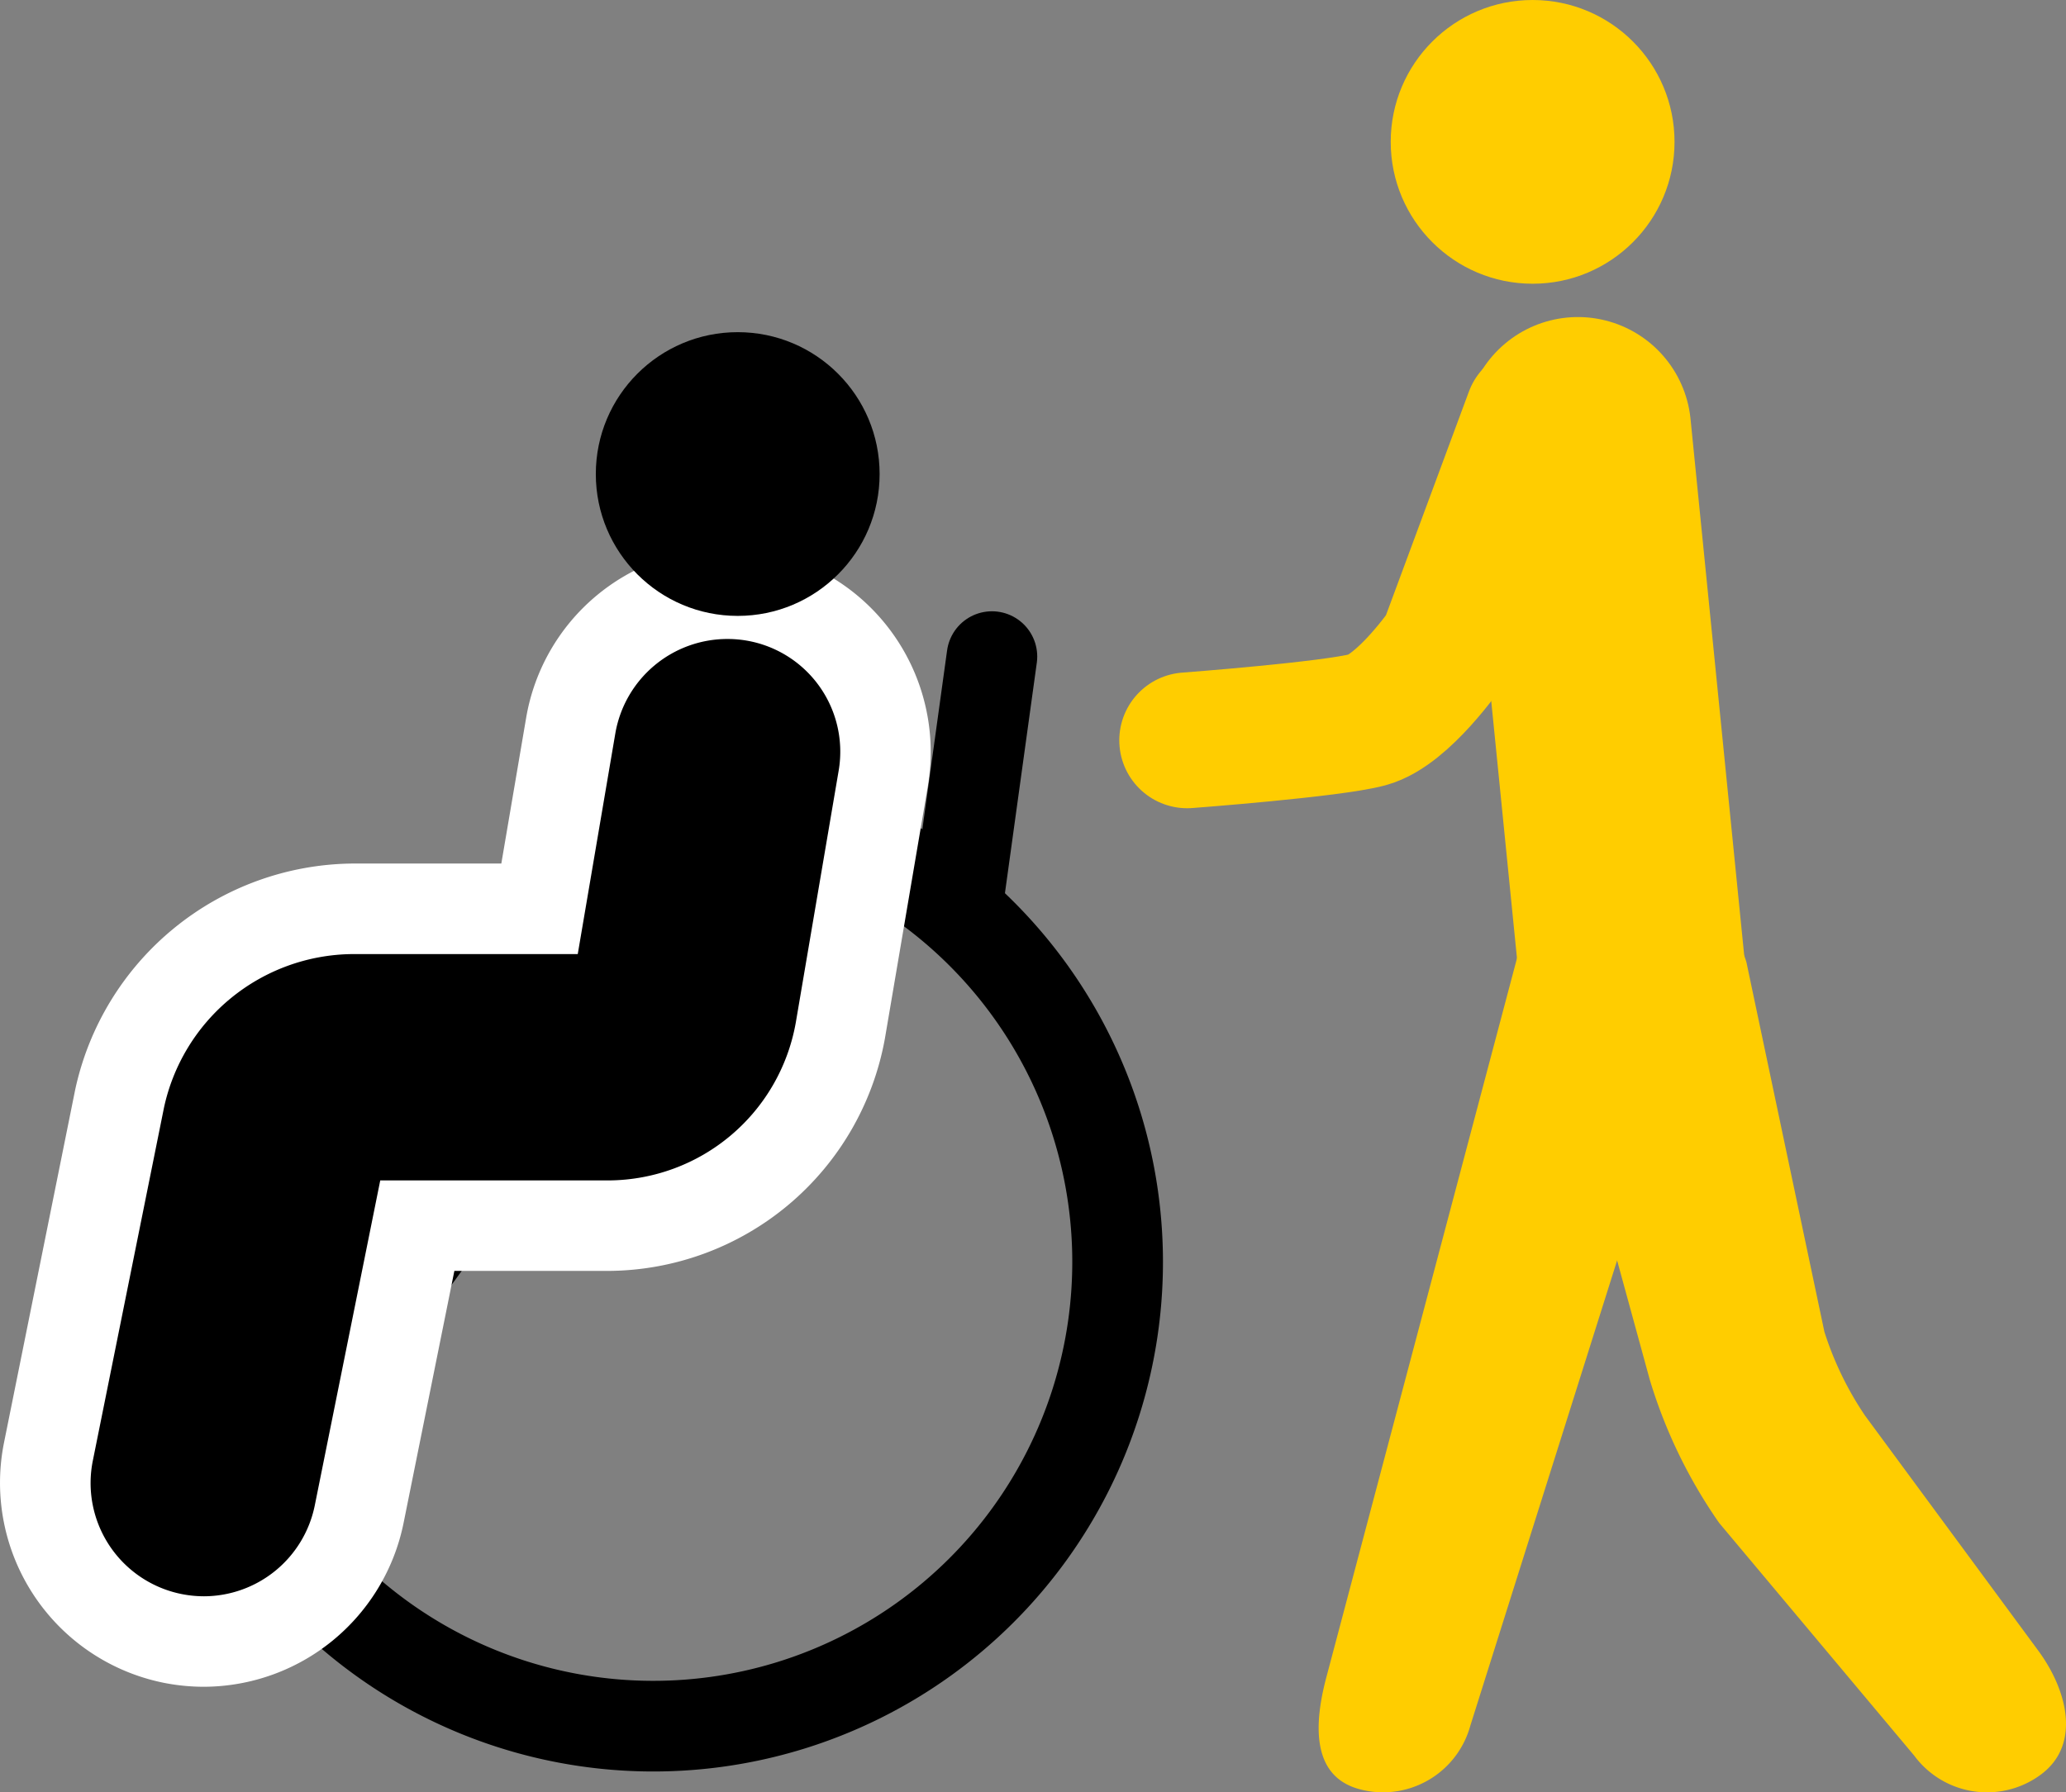
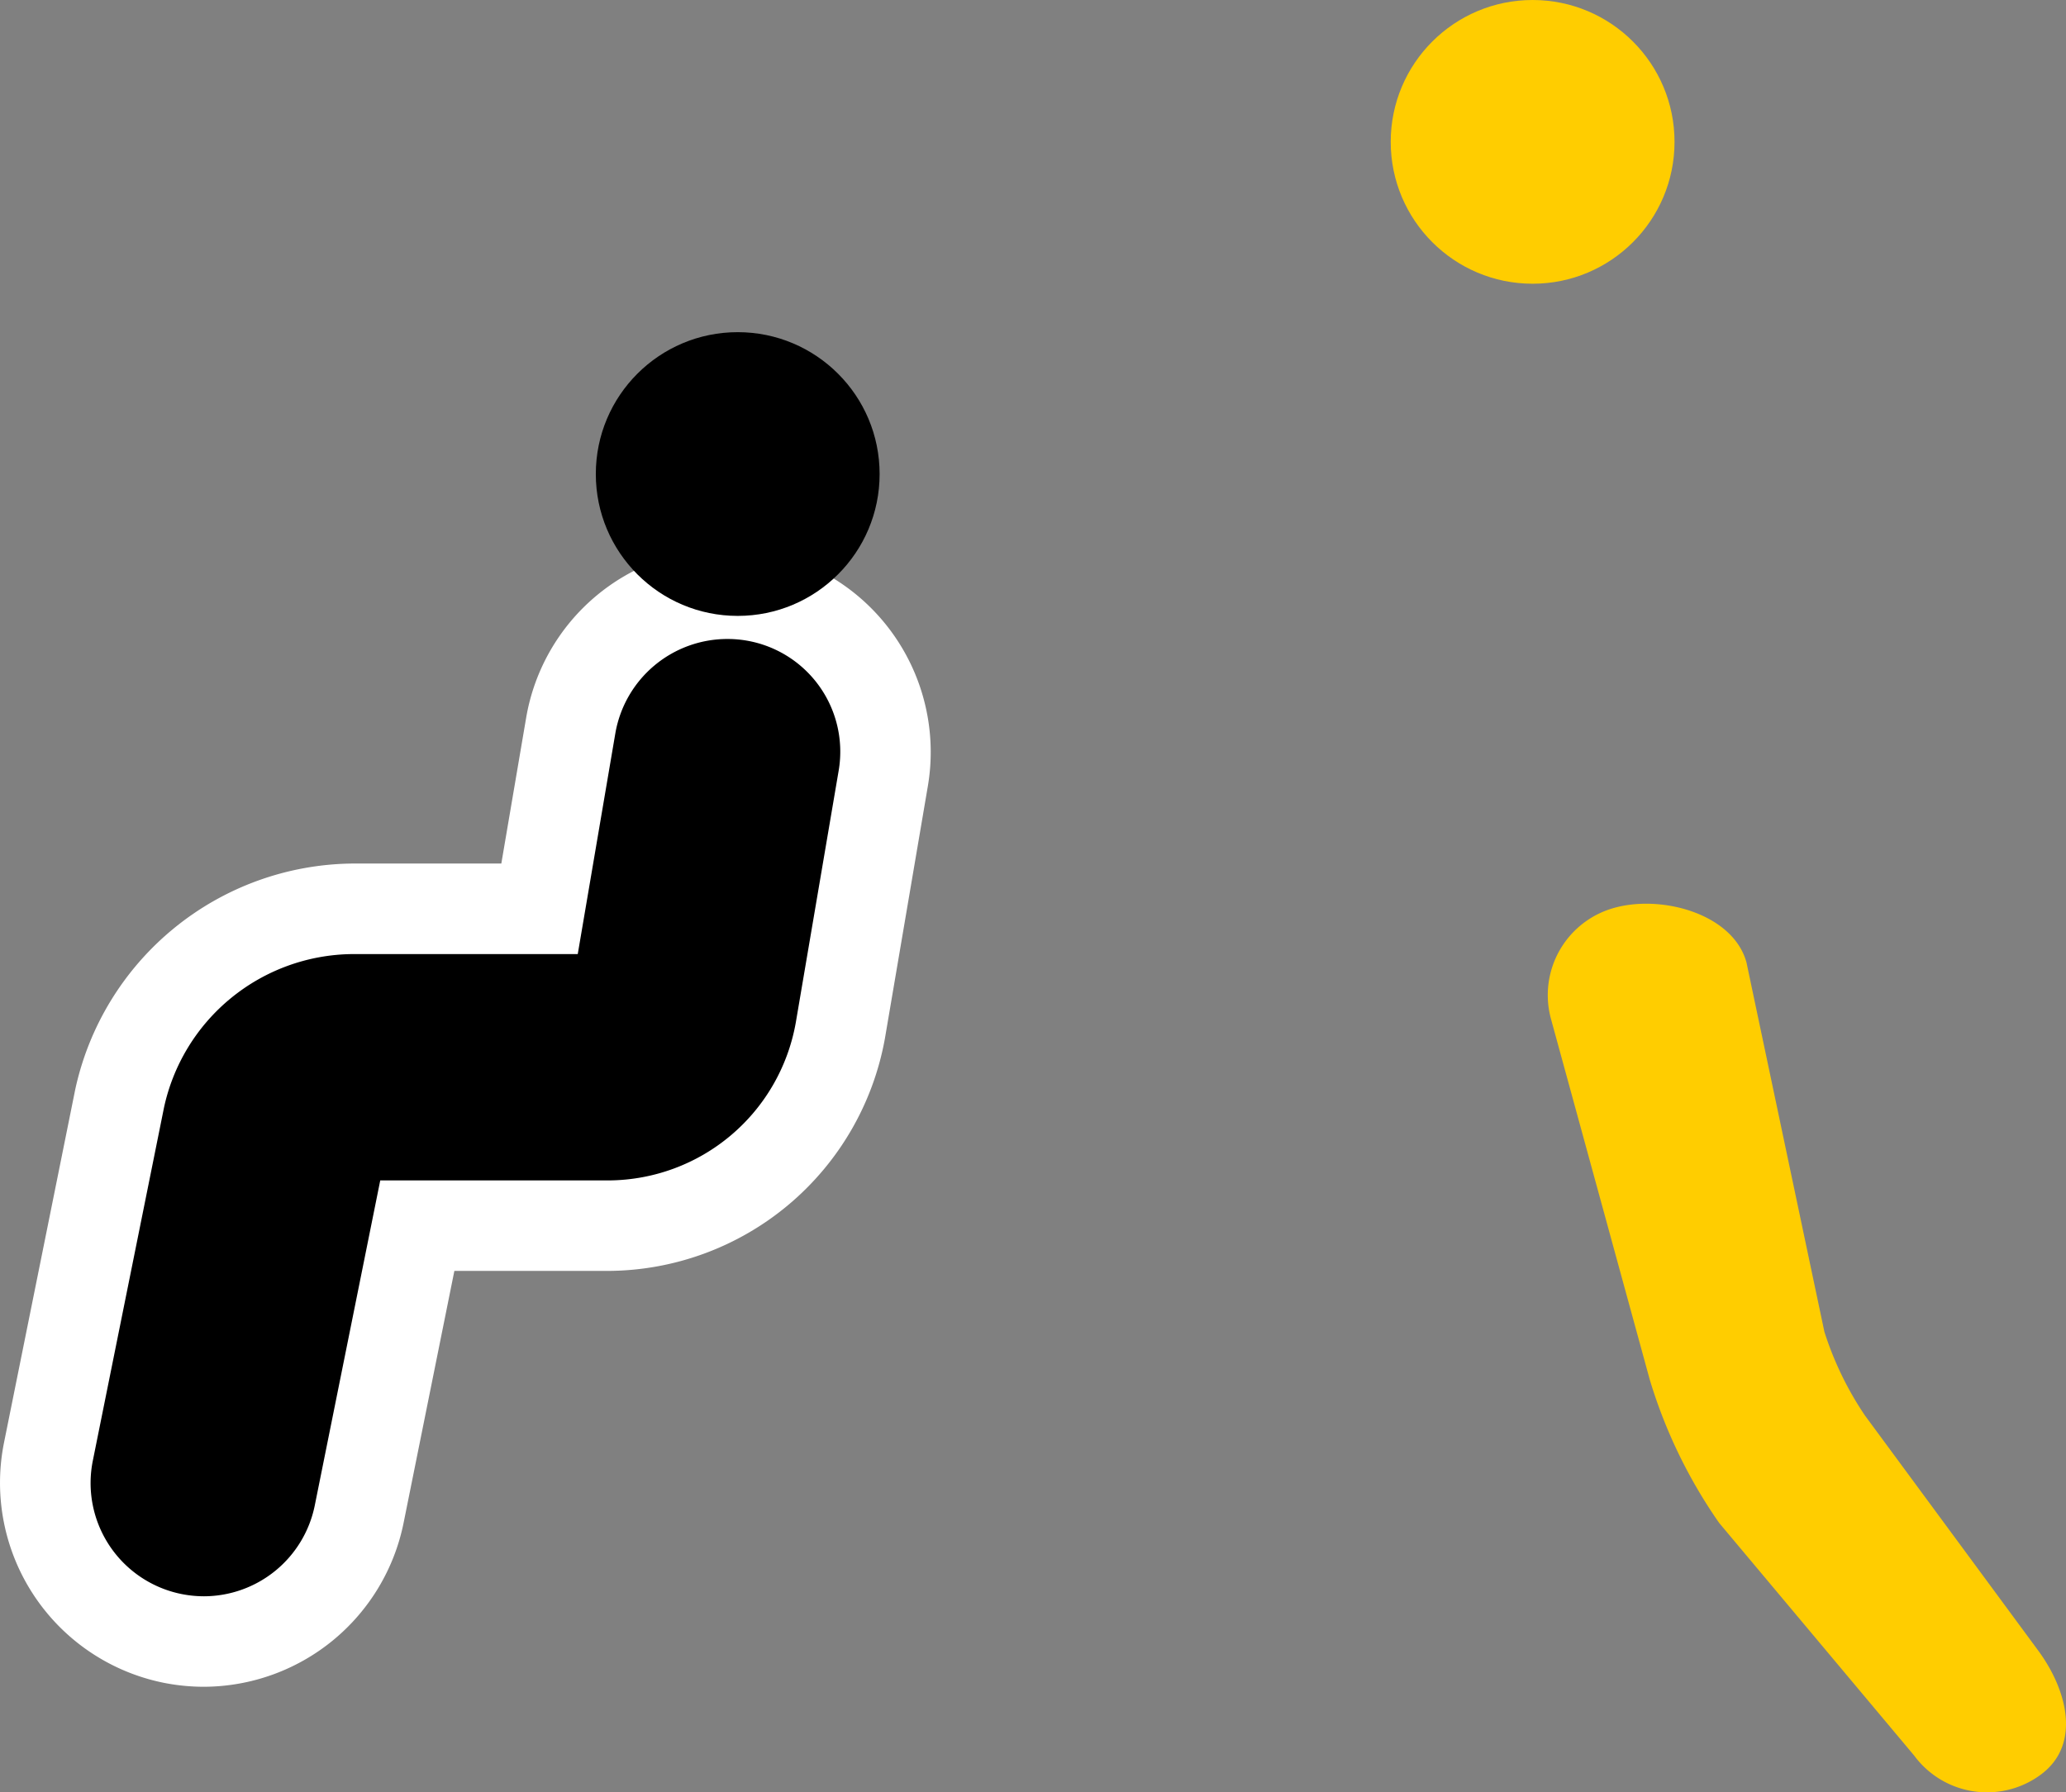
<svg xmlns="http://www.w3.org/2000/svg" id="レイヤー_1" data-name="レイヤー 1" viewBox="0 0 45.629 39.595">
  <rect x="0" y="0" width="45.629" height="39.595" fill="#808080" stroke="none" />
  <defs>
    <style>
      .cls-1 {
        fill: #ffcd00;
      }

      .cls-2, .cls-3, .cls-5 {
        fill: none;
        stroke-linecap: round;
        stroke-miterlimit: 10;
      }

      .cls-2, .cls-3 {
        stroke: #ffcd00;
      }

      .cls-2 {
        stroke-width: 5px;
      }

      .cls-3 {
        stroke-width: 3px;
      }

      .cls-4 {
        fill: #fff;
      }

      .cls-5 {
        stroke: #000;
        stroke-width: 2px;
      }
    </style>
  </defs>
-   <path d="M430.342,816.086a9.254,9.254,0,1,1-10.146,13.993l10.146-13.993m-.812-2.288-.807,1.114L418.577,828.905l-.809,1.116.754,1.153a11.255,11.255,0,1,0,12.337-17.02l-1.329-.356Z" transform="translate(-413.52 -797.147)" />
  <g>
    <circle class="cls-1" cx="33.849" cy="3.134" r="3.134" />
-     <line class="cls-2" x1="34.849" y1="9.504" x2="36.405" y2="25.06" />
-     <path class="cls-3" d="M447.369,806.317l-1.905,5.138s-.948,1.376-1.734,1.591-3.99.456-3.99.456" transform="translate(-413.52 -797.147)" />
-     <path class="cls-1" d="M444.065,836.742a1.986,1.986,0,0,1-.529-.072c-1.065-.292-.999-1.463-.707-2.528l4.263-16.083a2.282,2.282,0,0,1,2.64-1.539,1.999,1.999,0,0,1,1.4,2.457l-5.139,16.293A2.001,2.001,0,0,1,444.065,836.742Z" transform="translate(-413.52 -797.147)" />
    <path class="cls-1" d="M457.407,836.742a1.998,1.998,0,0,1-1.612-.813l-4.306-5.138a11.141,11.141,0,0,1-1.533-3.166l-2.181-7.966a1.999,1.999,0,0,1,1.4-2.457c1.065-.296,2.625.141,2.917,1.206l1.721,8.16a7.219,7.219,0,0,0,.896,1.85l3.826,5.192c.655.89.945,2.087.056,2.742A1.993,1.993,0,0,1,457.407,836.742Z" transform="translate(-413.52 -797.147)" />
  </g>
  <g>
    <path d="M418.023,833.411a3.557,3.557,0,0,1-.692-.069,3.506,3.506,0,0,1-2.742-4.123l1.571-7.796a5.318,5.318,0,0,1,5.129-4.198h4.147l.689-4.05a3.496,3.496,0,0,1,3.461-2.911,3.43,3.43,0,0,1,.57.047,3.5,3.5,0,0,1,2.869,4.038l-.947,5.566a5.23,5.23,0,0,1-5.105,4.31h-4.237l-1.284,6.377a3.511,3.511,0,0,1-3.428,2.81Z" transform="translate(-413.52 -797.147)" />
    <path class="cls-4" d="M429.587,811.263a2.489,2.489,0,0,1,2.454,2.917l-.947,5.566a4.222,4.222,0,0,1-4.12,3.478h-5.056l-1.446,7.18a2.503,2.503,0,0,1-2.448,2.007,2.546,2.546,0,0,1-.497-.05,2.501,2.501,0,0,1-1.957-2.945l1.571-7.796a4.3,4.3,0,0,1,4.148-3.396h4.991l.831-4.882a2.512,2.512,0,0,1,2.476-2.079m0-2h-0a4.496,4.496,0,0,0-4.447,3.743l-.548,3.218H421.289a6.332,6.332,0,0,0-6.109,4.999l-1.572,7.797a4.507,4.507,0,0,0,3.522,5.301,4.572,4.572,0,0,0,.893.089,4.515,4.515,0,0,0,4.409-3.612l1.123-5.575h3.418a6.242,6.242,0,0,0,6.092-5.141l.947-5.567a4.501,4.501,0,0,0-3.682-5.191,4.574,4.574,0,0,0-.743-.062Z" transform="translate(-413.52 -797.147)" />
  </g>
  <circle cx="16.293" cy="10.472" r="3.134" />
-   <line class="cls-5" x1="21.186" y1="19.726" x2="21.908" y2="14.504" />
</svg>